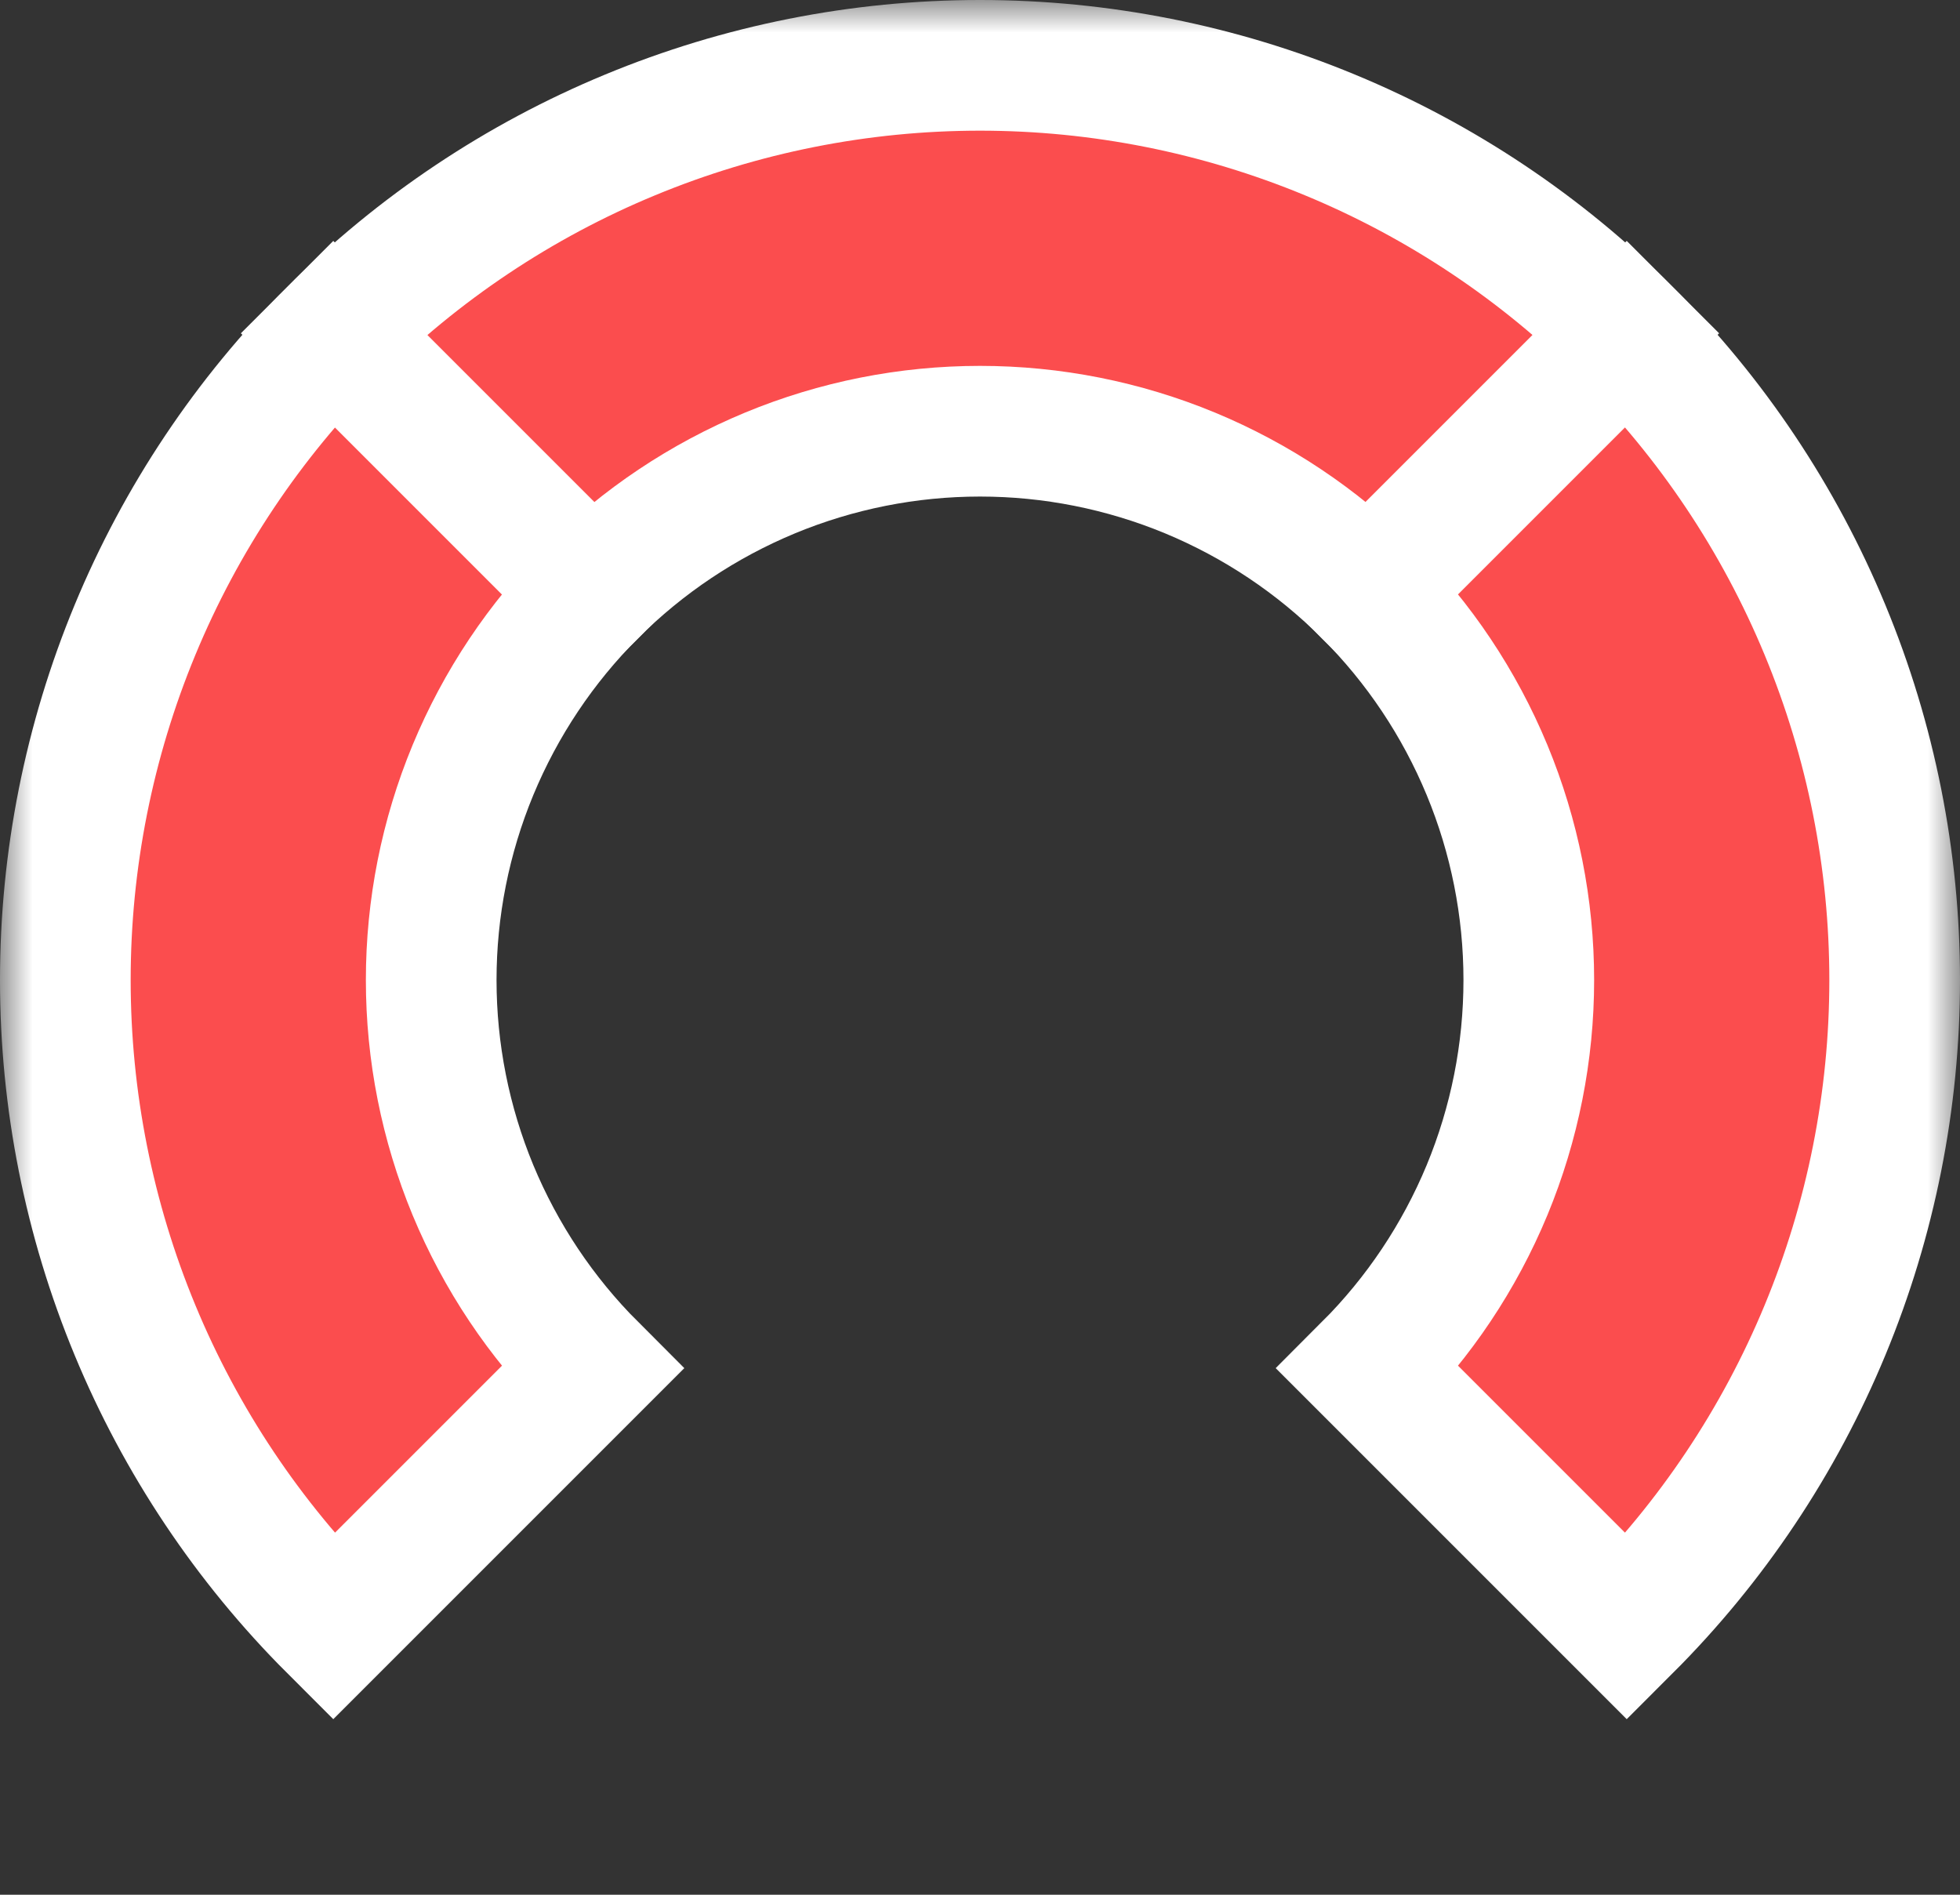
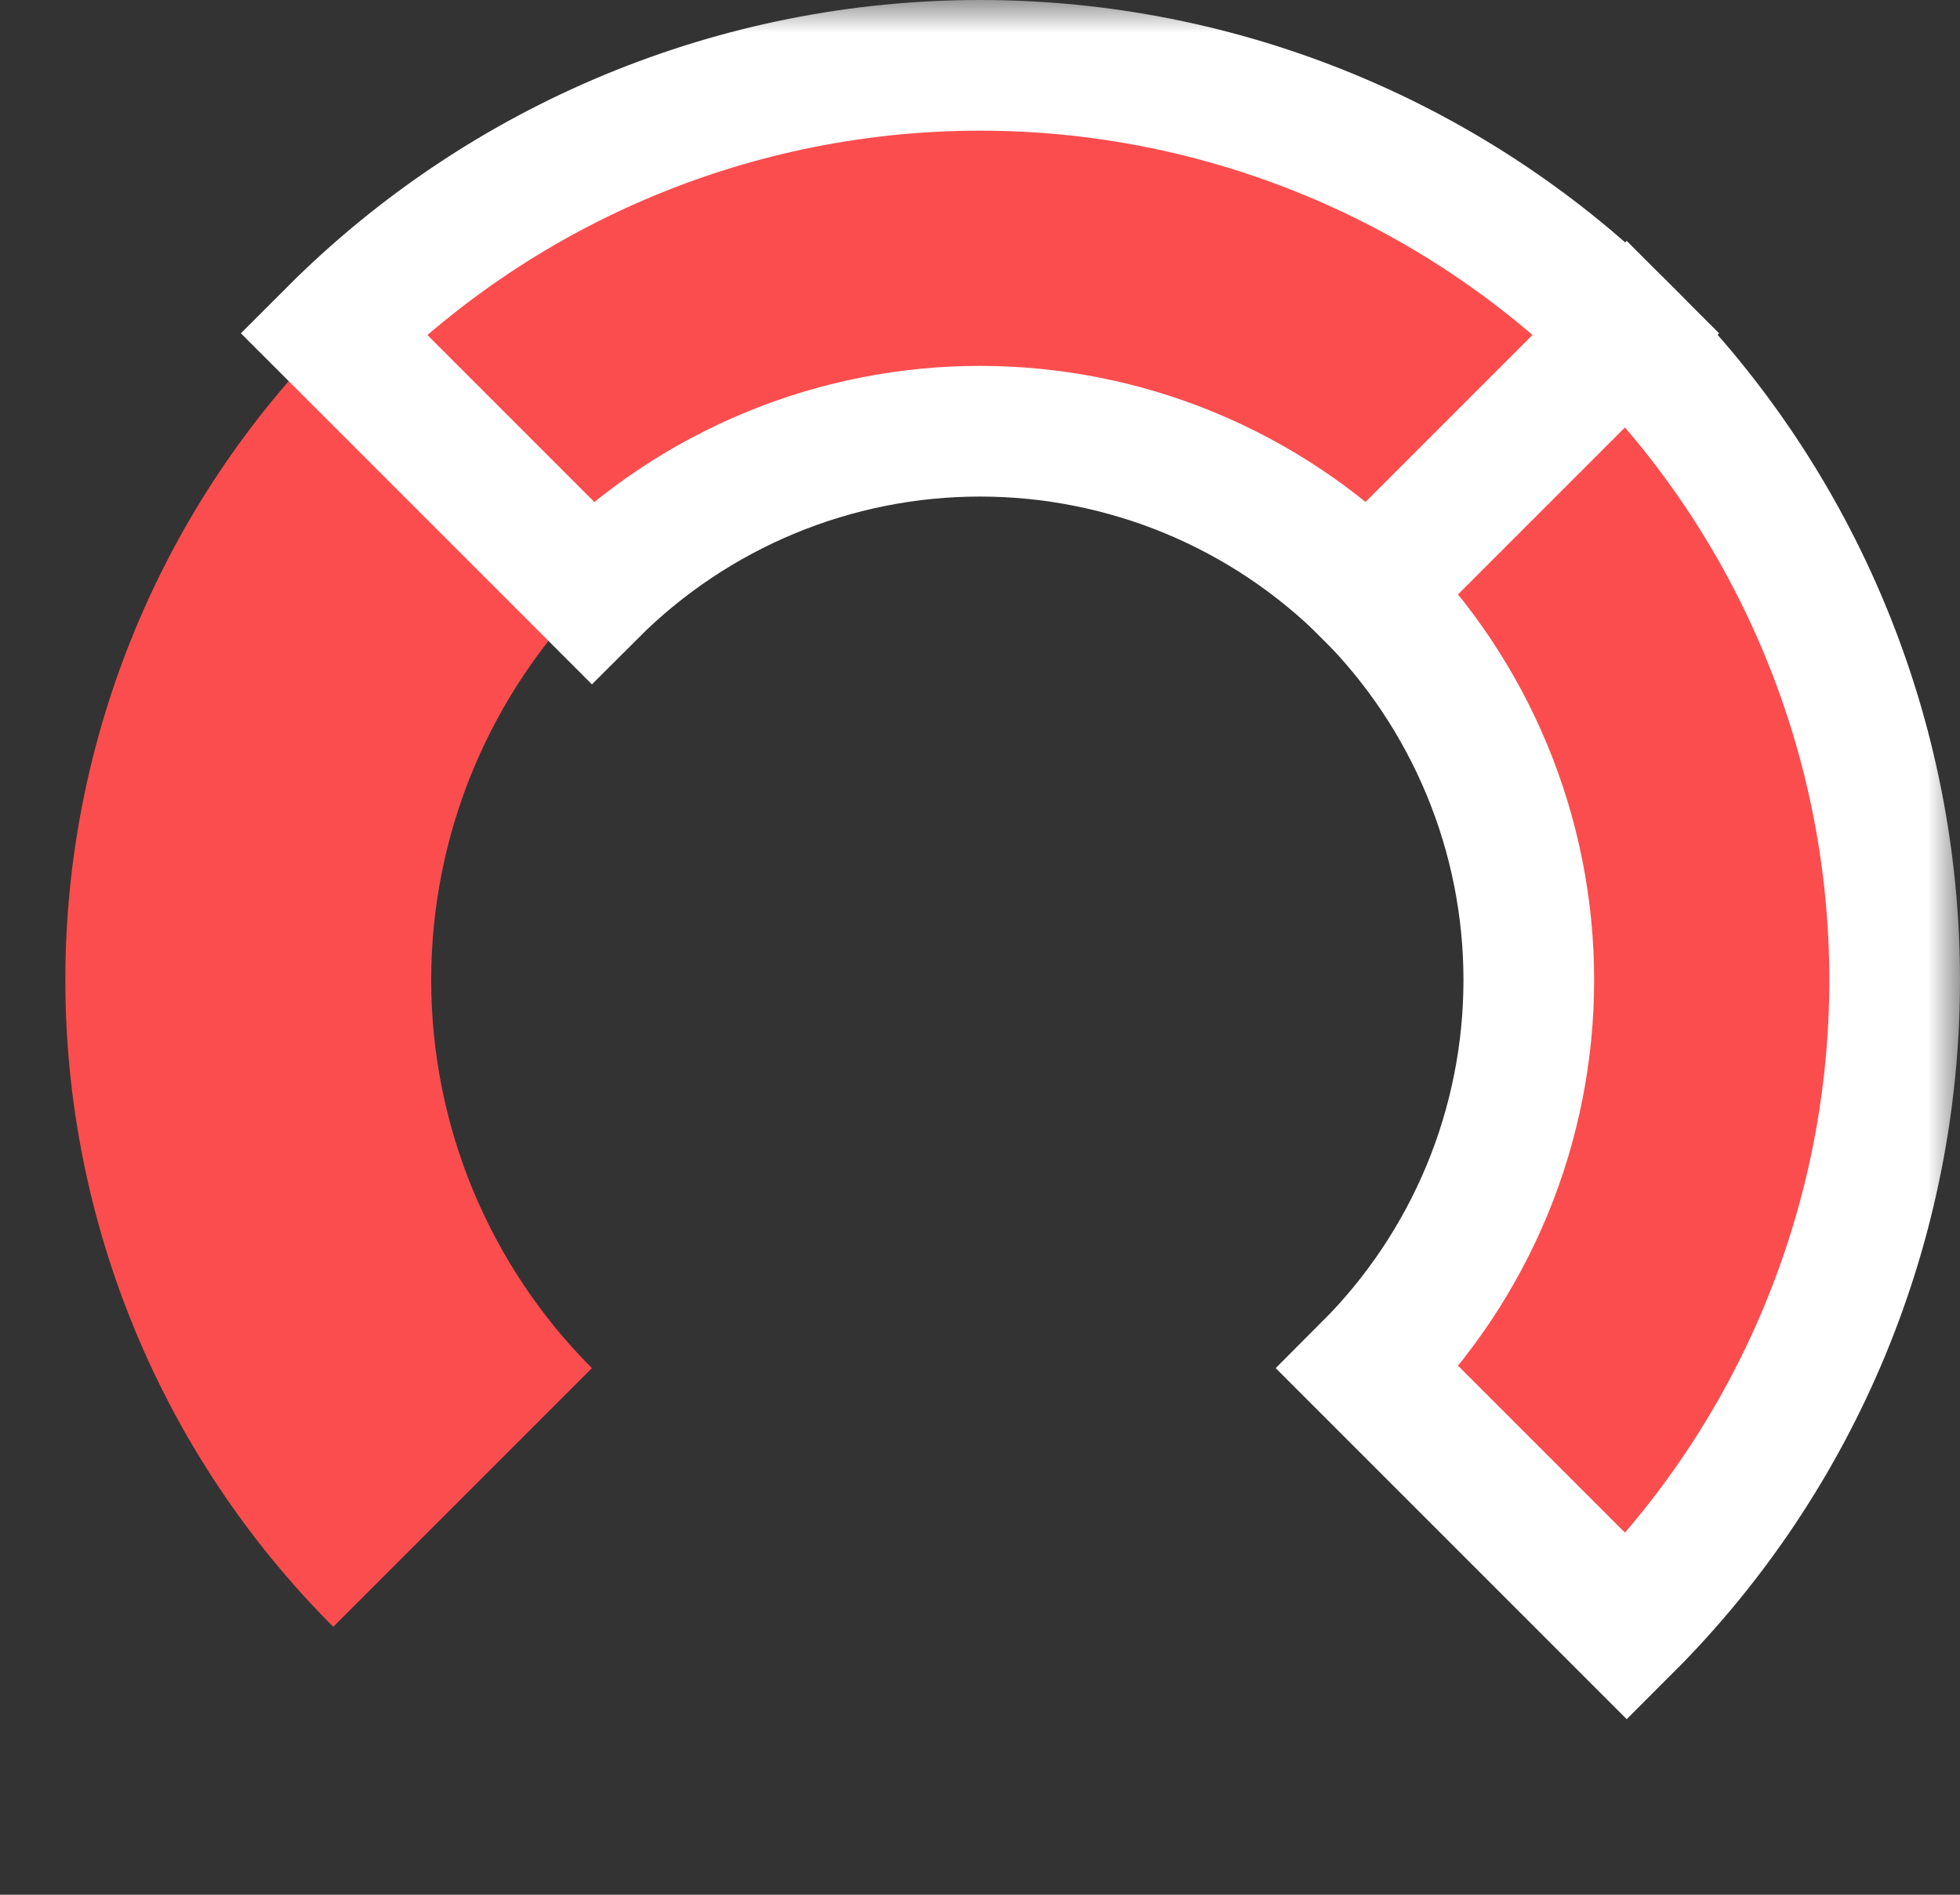
<svg xmlns="http://www.w3.org/2000/svg" width="30" height="29" viewBox="0 0 30 29" fill="none">
  <rect x="0" y="0" width="30" height="29" fill="#333333" stroke="none" />
  <mask id="path-1-outside-1_4272_12243" maskUnits="userSpaceOnUse" x="0" y="3" width="11" height="24" fill="black">
-     <rect fill="white" y="3" width="11" height="24" />
    <path d="M5.101 5.101C3.8 6.401 2.769 7.944 2.066 9.642C1.362 11.341 1 13.162 1 15C1 16.838 1.362 18.659 2.066 20.358C2.769 22.056 3.8 23.599 5.101 24.899L9.06 20.94C8.28 20.16 7.662 19.234 7.239 18.215C6.817 17.195 6.6 16.103 6.6 15C6.6 13.897 6.817 12.805 7.239 11.786C7.662 10.766 8.28 9.84 9.06 9.06L5.101 5.101Z" />
  </mask>
  <path d="M5.101 5.101C3.8 6.401 2.769 7.944 2.066 9.642C1.362 11.341 1 13.162 1 15C1 16.838 1.362 18.659 2.066 20.358C2.769 22.056 3.8 23.599 5.101 24.899L9.06 20.94C8.28 20.16 7.662 19.234 7.239 18.215C6.817 17.195 6.6 16.103 6.6 15C6.6 13.897 6.817 12.805 7.239 11.786C7.662 10.766 8.28 9.84 9.06 9.06L5.101 5.101Z" fill="#FB4D4E" />
-   <path d="M5.101 5.101C3.8 6.401 2.769 7.944 2.066 9.642C1.362 11.341 1 13.162 1 15C1 16.838 1.362 18.659 2.066 20.358C2.769 22.056 3.8 23.599 5.101 24.899L9.06 20.94C8.28 20.16 7.662 19.234 7.239 18.215C6.817 17.195 6.6 16.103 6.6 15C6.6 13.897 6.817 12.805 7.239 11.786C7.662 10.766 8.28 9.84 9.06 9.06L5.101 5.101Z" stroke="white" stroke-width="2" mask="url(#path-1-outside-1_4272_12243)" />
  <mask id="path-2-outside-2_4272_12243" maskUnits="userSpaceOnUse" x="3" y="0" width="24" height="11" fill="black">
    <rect fill="white" x="3" width="24" height="11" />
    <path d="M24.899 5.101C23.599 3.8 22.056 2.769 20.358 2.066C18.659 1.362 16.838 1 15 1C13.162 1 11.341 1.362 9.642 2.066C7.944 2.769 6.401 3.8 5.101 5.101L9.06 9.06C9.84 8.28 10.766 7.662 11.786 7.239C12.805 6.817 13.897 6.6 15 6.6C16.103 6.6 17.195 6.817 18.215 7.239C19.234 7.662 20.16 8.28 20.94 9.06L24.899 5.101Z" />
  </mask>
-   <path d="M24.899 5.101C23.599 3.8 22.056 2.769 20.358 2.066C18.659 1.362 16.838 1 15 1C13.162 1 11.341 1.362 9.642 2.066C7.944 2.769 6.401 3.8 5.101 5.101L9.06 9.06C9.84 8.28 10.766 7.662 11.786 7.239C12.805 6.817 13.897 6.6 15 6.6C16.103 6.6 17.195 6.817 18.215 7.239C19.234 7.662 20.16 8.28 20.94 9.06L24.899 5.101Z" fill="#FB4D4E" />
+   <path d="M24.899 5.101C23.599 3.8 22.056 2.769 20.358 2.066C18.659 1.362 16.838 1 15 1C13.162 1 11.341 1.362 9.642 2.066C7.944 2.769 6.401 3.8 5.101 5.101L9.06 9.06C9.84 8.28 10.766 7.662 11.786 7.239C12.805 6.817 13.897 6.6 15 6.6C19.234 7.662 20.16 8.28 20.94 9.06L24.899 5.101Z" fill="#FB4D4E" />
  <path d="M24.899 5.101C23.599 3.8 22.056 2.769 20.358 2.066C18.659 1.362 16.838 1 15 1C13.162 1 11.341 1.362 9.642 2.066C7.944 2.769 6.401 3.8 5.101 5.101L9.06 9.06C9.84 8.28 10.766 7.662 11.786 7.239C12.805 6.817 13.897 6.6 15 6.6C16.103 6.6 17.195 6.817 18.215 7.239C19.234 7.662 20.16 8.28 20.94 9.06L24.899 5.101Z" stroke="white" stroke-width="2" mask="url(#path-2-outside-2_4272_12243)" />
  <mask id="path-3-outside-3_4272_12243" maskUnits="userSpaceOnUse" x="19" y="3" width="11" height="24" fill="black">
    <rect fill="white" x="19" y="3" width="11" height="24" />
-     <path d="M24.899 24.899C26.2 23.599 27.231 22.056 27.934 20.358C28.638 18.659 29 16.838 29 15C29 13.162 28.638 11.341 27.934 9.642C27.231 7.944 26.2 6.401 24.899 5.101L20.94 9.06C21.72 9.84 22.338 10.766 22.761 11.786C23.183 12.805 23.4 13.897 23.4 15C23.4 16.103 23.183 17.195 22.761 18.215C22.338 19.234 21.72 20.16 20.94 20.94L24.899 24.899Z" />
  </mask>
  <path d="M24.899 24.899C26.2 23.599 27.231 22.056 27.934 20.358C28.638 18.659 29 16.838 29 15C29 13.162 28.638 11.341 27.934 9.642C27.231 7.944 26.2 6.401 24.899 5.101L20.94 9.06C21.72 9.84 22.338 10.766 22.761 11.786C23.183 12.805 23.4 13.897 23.4 15C23.4 16.103 23.183 17.195 22.761 18.215C22.338 19.234 21.72 20.16 20.94 20.94L24.899 24.899Z" fill="#FB4D4E" />
  <path d="M24.899 24.899C26.2 23.599 27.231 22.056 27.934 20.358C28.638 18.659 29 16.838 29 15C29 13.162 28.638 11.341 27.934 9.642C27.231 7.944 26.2 6.401 24.899 5.101L20.94 9.06C21.72 9.84 22.338 10.766 22.761 11.786C23.183 12.805 23.4 13.897 23.4 15C23.4 16.103 23.183 17.195 22.761 18.215C22.338 19.234 21.72 20.16 20.94 20.94L24.899 24.899Z" stroke="white" stroke-width="2" mask="url(#path-3-outside-3_4272_12243)" />
</svg>